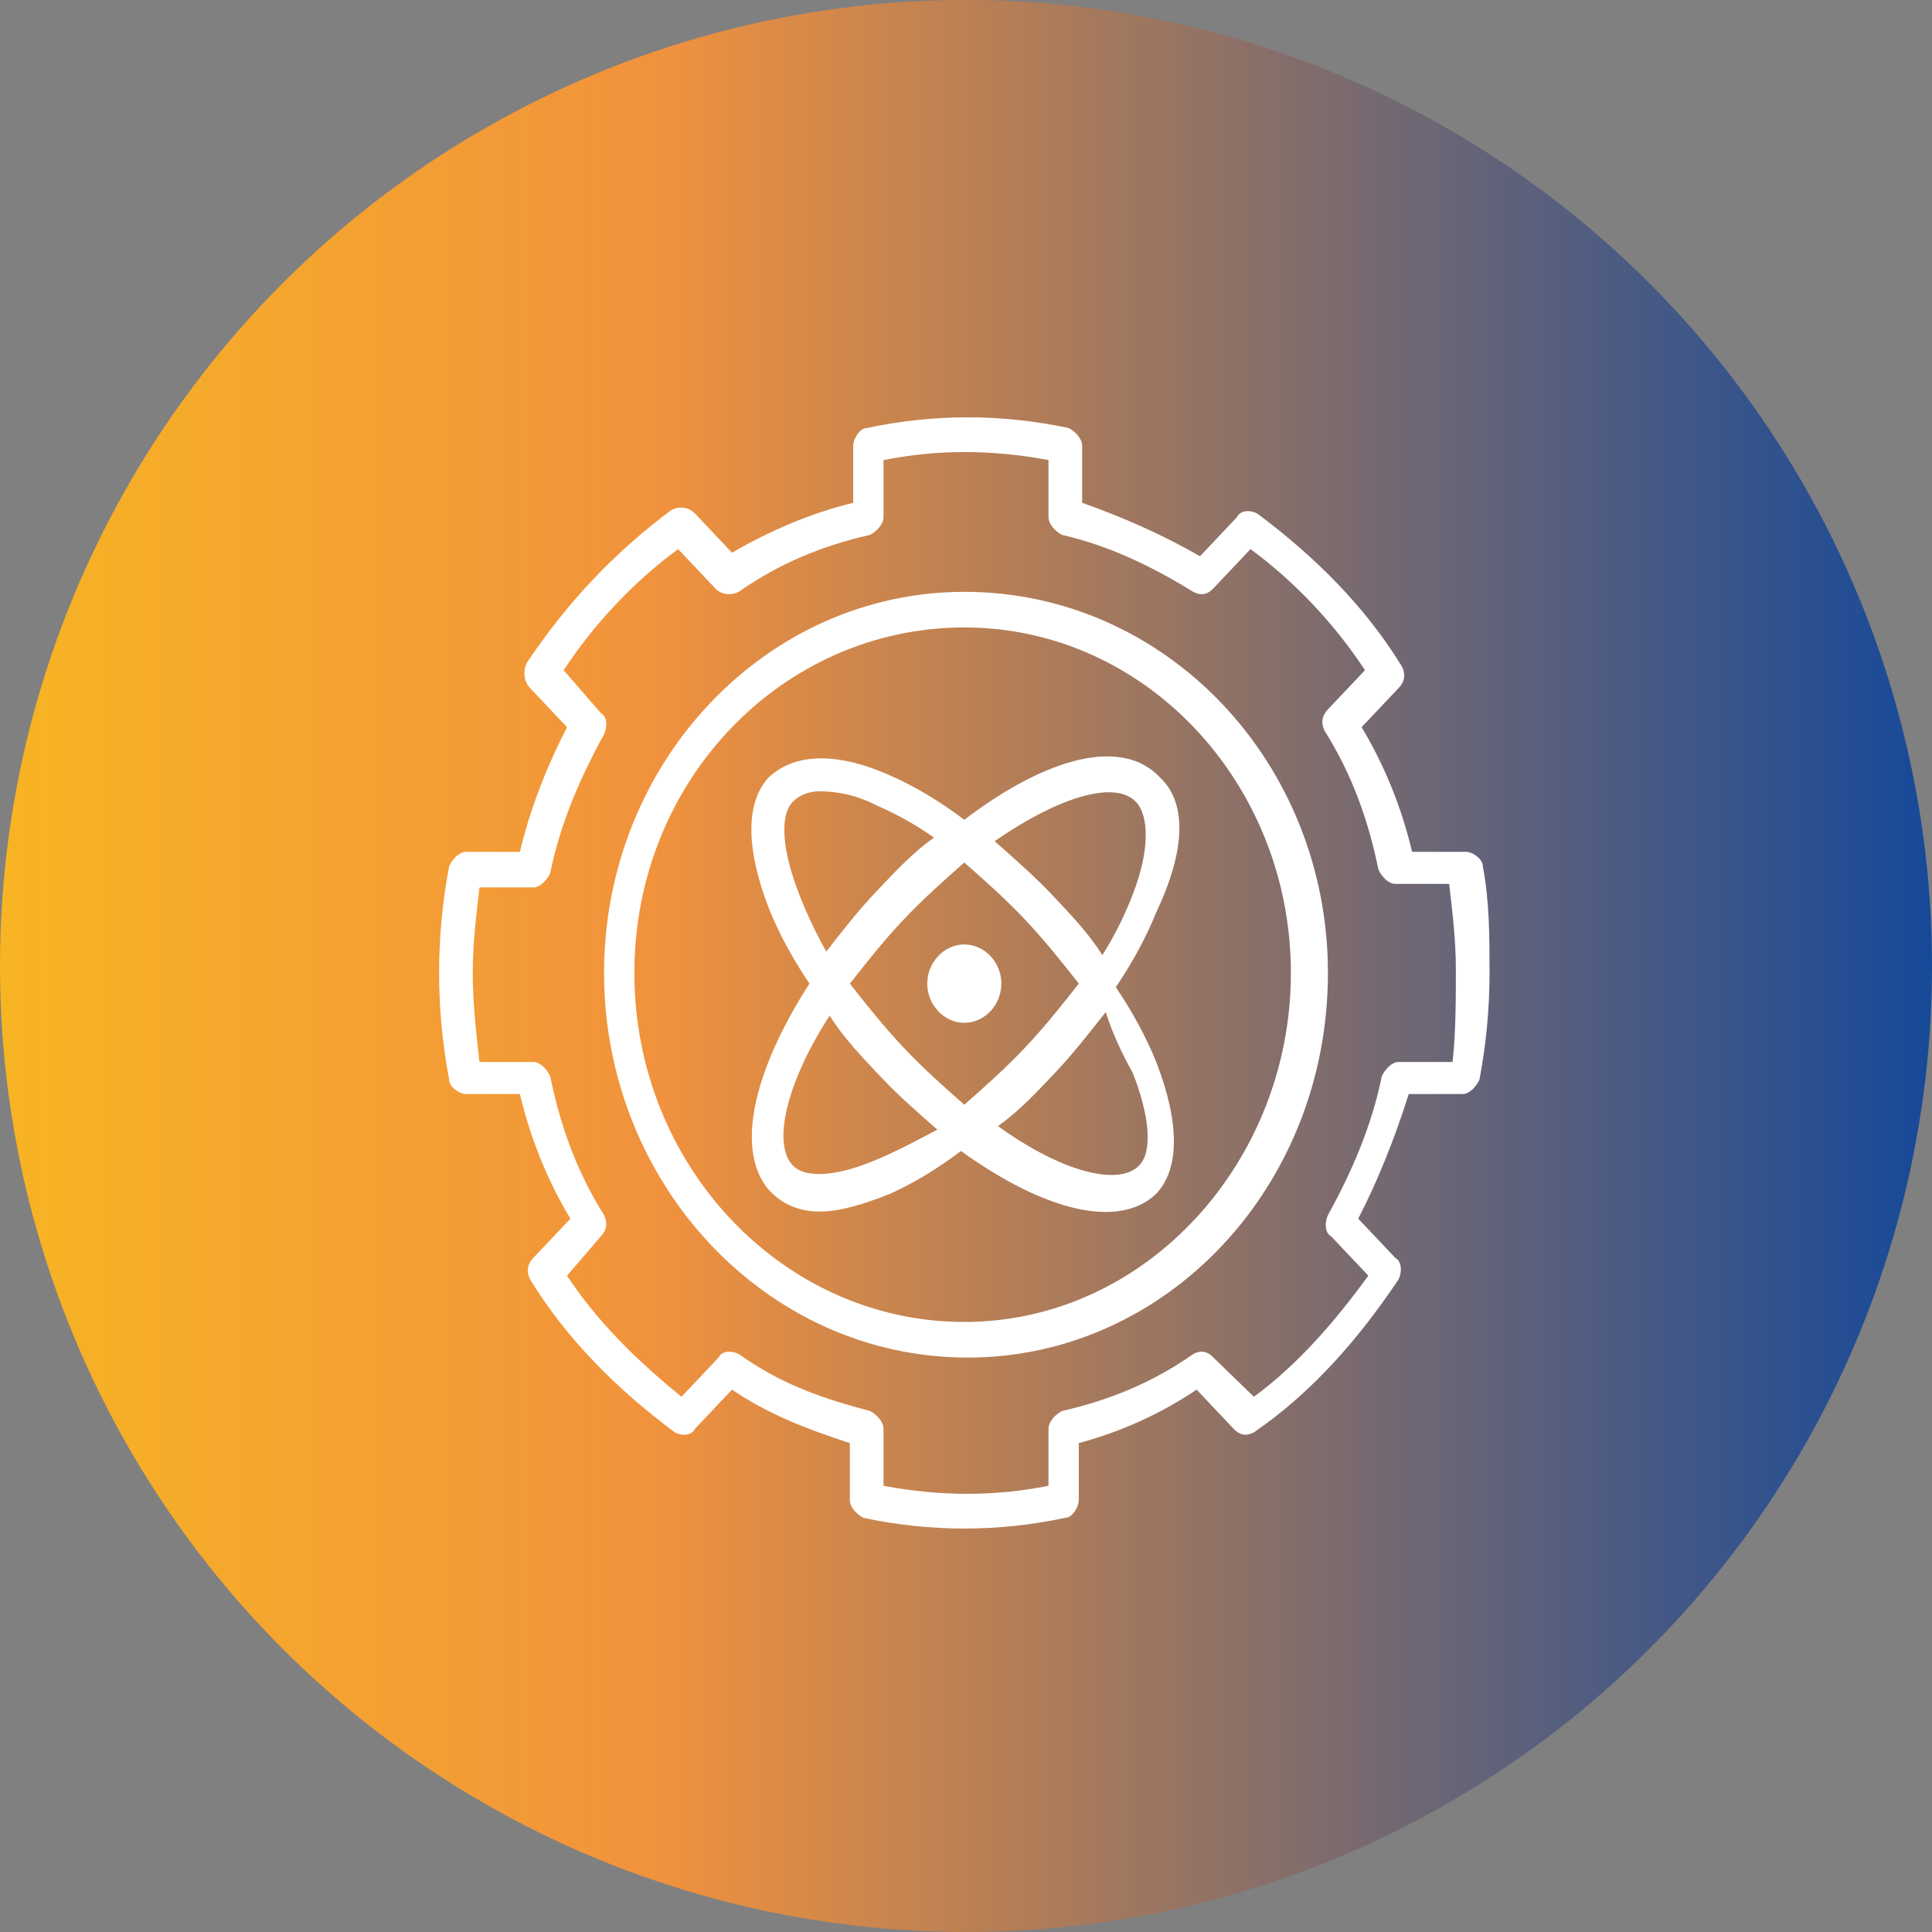
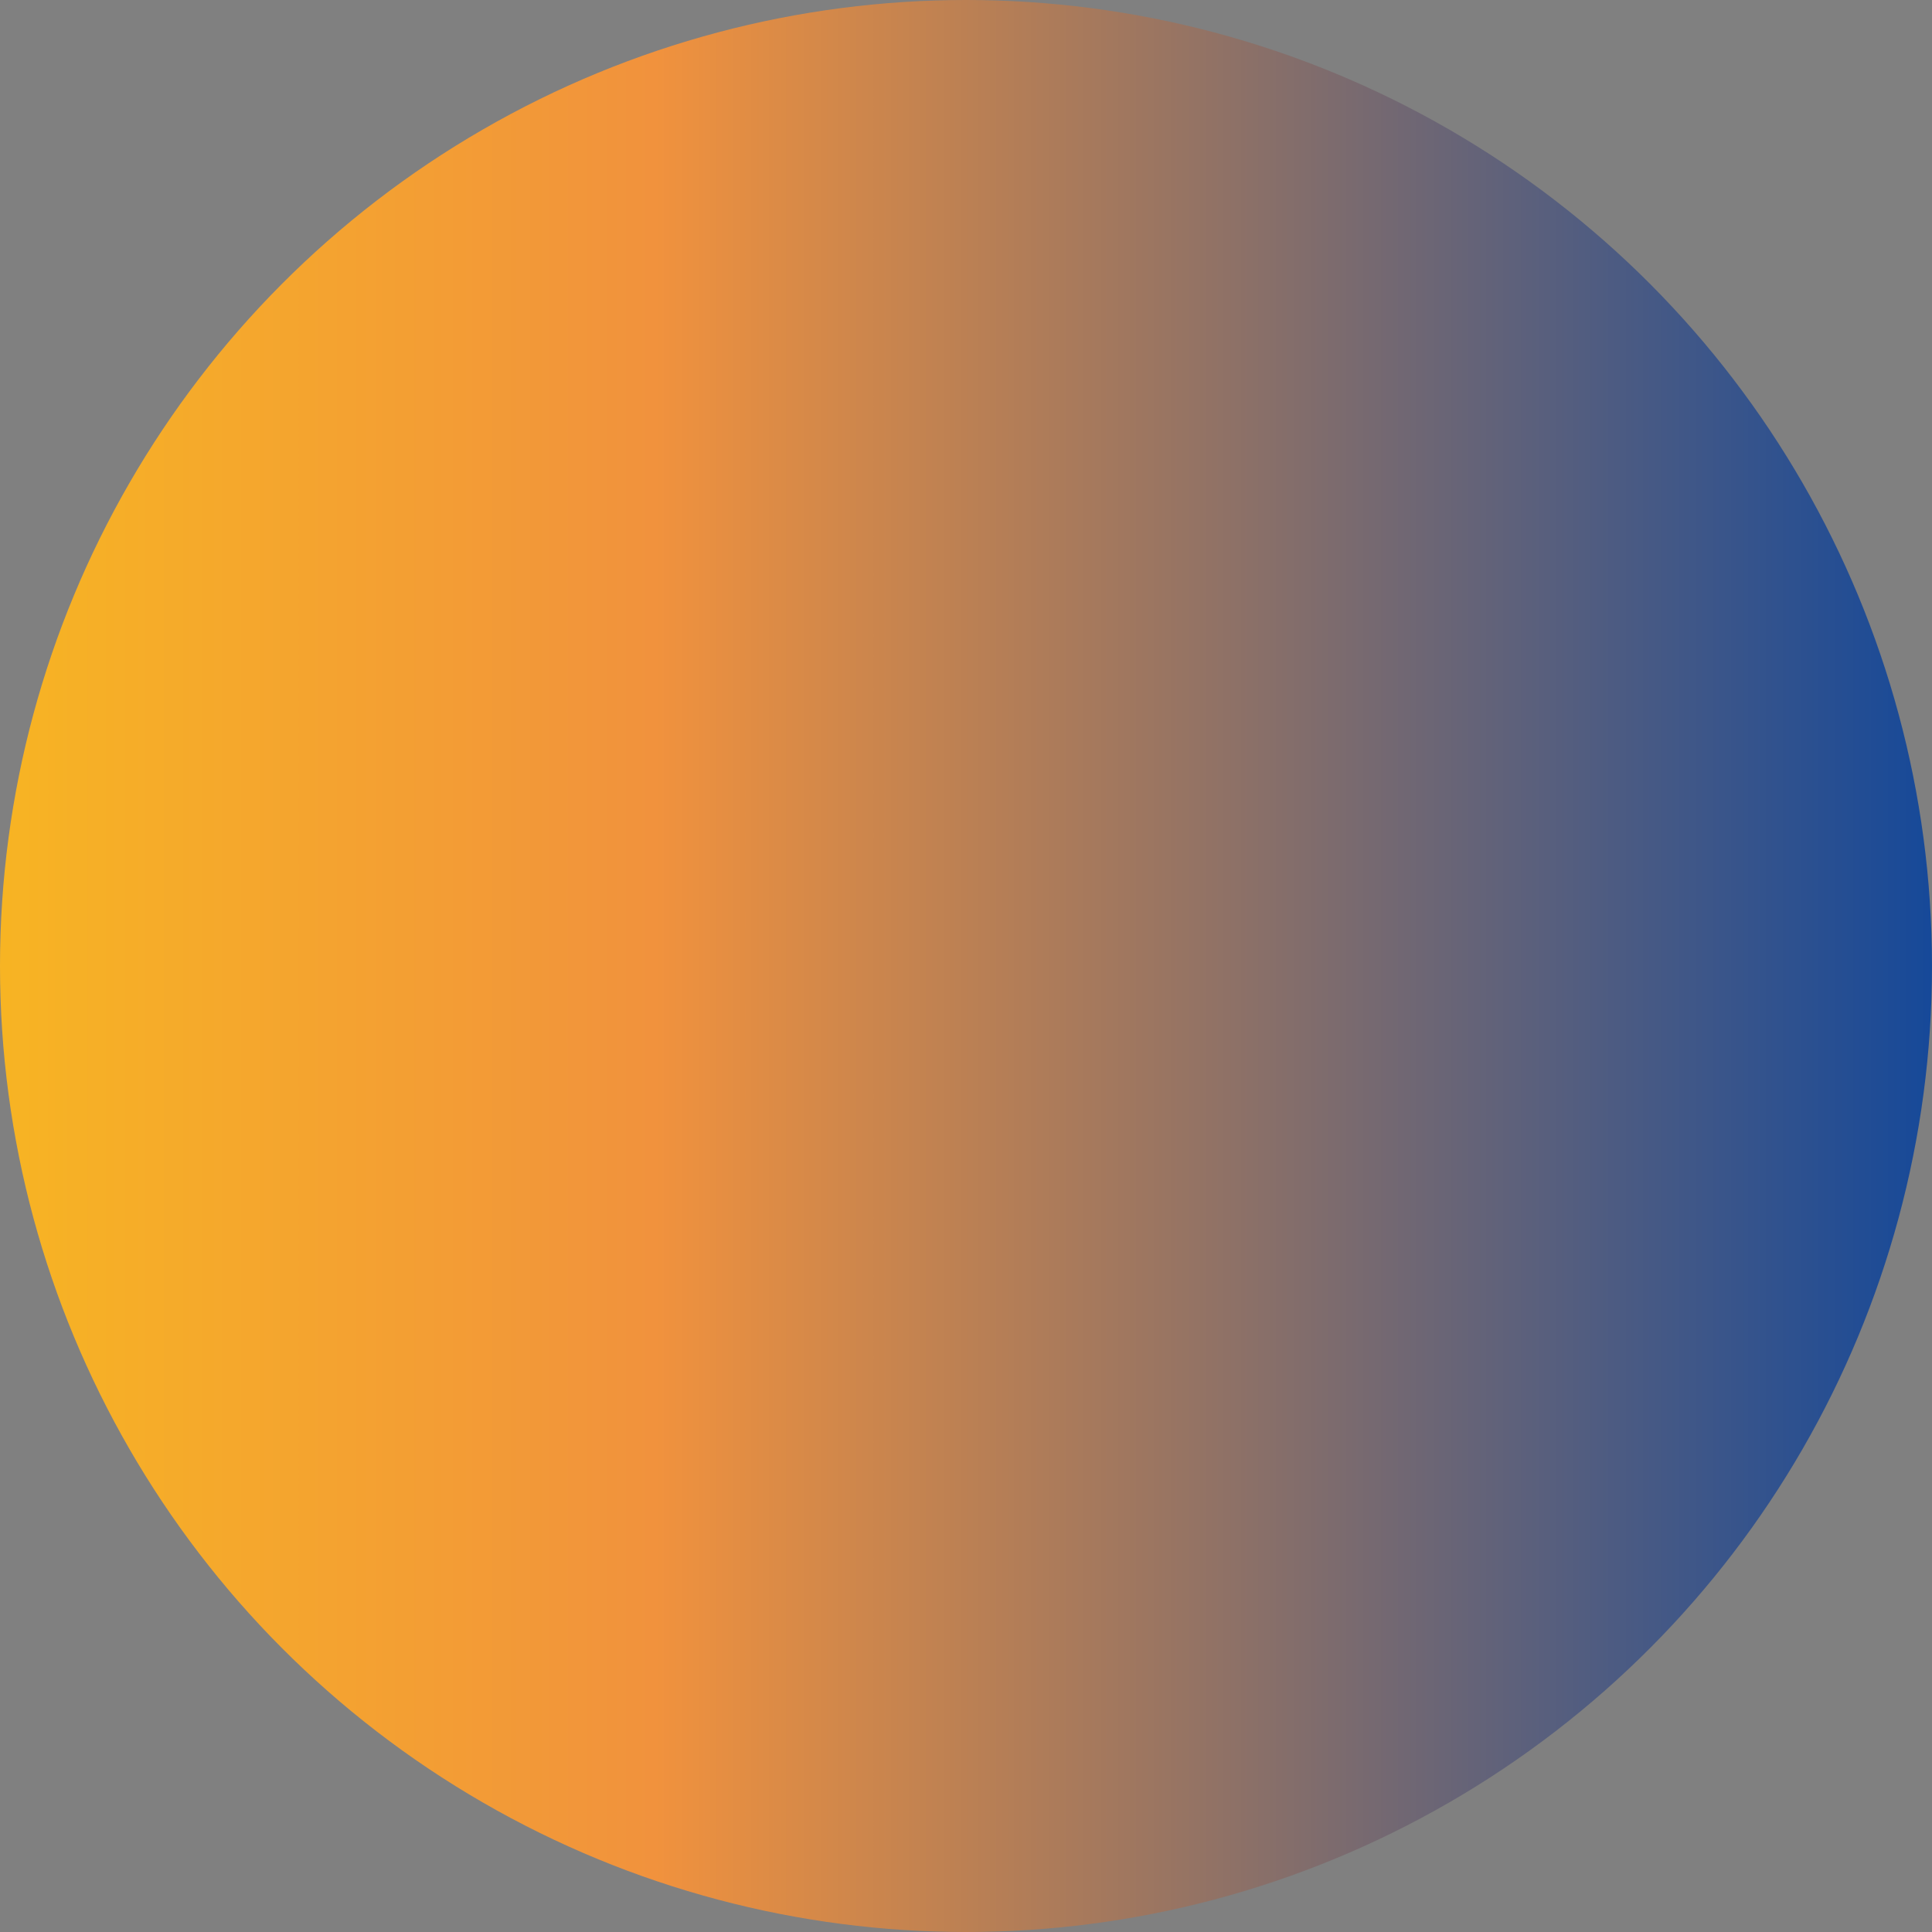
<svg xmlns="http://www.w3.org/2000/svg" width="110" height="110" viewBox="0 0 110 110" fill="none">
  <rect x="0" y="0" width="110" height="110" fill="#808080" stroke="none" />
  <circle cx="55" cy="55" r="55" fill="url(#paint0_linear_2357_6558)" />
  <g clip-path="url(#clip0_2357_6558)">
-     <path d="M84.425 49.312C84.425 48.906 83.85 48.5 83.466 48.5H80.399C79.824 46.067 78.866 43.634 77.524 41.403L79.633 39.172C80.016 38.767 80.016 38.361 79.824 37.956C77.716 34.509 74.84 31.67 71.582 29.236C71.198 29.034 70.623 29.034 70.431 29.439L68.323 31.67C66.214 30.453 63.914 29.439 61.613 28.628V25.384C61.613 24.978 61.23 24.572 60.847 24.37C57.013 23.558 53.179 23.558 49.345 24.37C48.962 24.37 48.578 24.978 48.578 25.384V28.628C46.086 29.236 43.786 30.25 41.677 31.467L39.569 29.236C39.185 28.831 38.61 28.831 38.227 29.034C34.968 31.467 32.284 34.306 29.984 37.753C29.792 38.159 29.792 38.767 30.176 39.172L32.284 41.403C31.134 43.634 30.176 46.067 29.601 48.5H26.534C26.15 48.5 25.767 48.906 25.575 49.312C25.192 51.339 25 53.367 25 55.395C25 57.423 25.192 59.45 25.575 61.478C25.575 61.884 26.15 62.289 26.534 62.289H29.601C30.176 64.723 31.134 67.156 32.476 69.387L30.367 71.617C29.984 72.023 29.984 72.428 30.176 72.834C32.284 76.281 35.16 79.12 38.419 81.553C38.802 81.756 39.377 81.756 39.569 81.351L41.677 79.12C43.786 80.54 45.895 81.351 48.387 82.162V85.406C48.387 85.812 48.77 86.218 49.153 86.42C51.07 86.826 52.987 87.029 54.904 87.029C56.821 87.029 58.738 86.826 60.655 86.42C61.038 86.42 61.422 85.812 61.422 85.406V82.162C63.722 81.553 66.022 80.54 68.131 79.12L70.24 81.351C70.623 81.756 71.006 81.756 71.39 81.553C74.649 79.323 77.332 76.281 79.633 72.834C79.824 72.428 79.824 71.82 79.441 71.617L77.332 69.387C78.482 67.156 79.441 64.723 80.208 62.289H83.275C83.658 62.289 84.041 61.884 84.233 61.478C84.617 59.45 84.808 57.423 84.808 55.395C84.808 53.367 84.808 51.339 84.425 49.312ZM82.7 60.464H79.633C79.249 60.464 78.866 60.87 78.674 61.276C78.099 64.115 76.949 66.751 75.607 69.184C75.415 69.59 75.415 70.198 75.799 70.401L77.907 72.631C75.99 75.267 73.882 77.701 71.39 79.526L69.09 77.295C68.706 76.89 68.323 76.89 67.939 77.092C65.639 78.715 63.147 79.728 60.463 80.337C60.08 80.54 59.697 80.945 59.697 81.351V84.595C56.629 85.204 53.562 85.204 50.303 84.595V81.351C50.303 80.945 49.92 80.54 49.537 80.337C46.47 79.526 44.361 78.715 42.061 77.092C41.677 76.89 41.102 76.89 40.91 77.295L38.802 79.526C36.31 77.498 34.01 75.267 32.284 72.631L34.201 70.401C34.585 69.995 34.585 69.59 34.393 69.184C32.859 66.751 31.901 64.115 31.326 61.276C31.134 60.87 30.751 60.464 30.367 60.464H27.3C27.109 58.842 26.917 57.017 26.917 55.395C26.917 53.773 27.109 52.15 27.3 50.528H30.367C30.751 50.528 31.134 50.123 31.326 49.717C31.901 46.878 33.051 44.242 34.393 41.809C34.585 41.403 34.585 40.795 34.201 40.592L32.093 38.159C33.818 35.523 36.118 33.089 38.61 31.264L40.719 33.495C41.102 33.9 41.677 33.9 42.061 33.697C44.361 32.075 46.853 31.061 49.537 30.453C49.92 30.25 50.303 29.845 50.303 29.439V26.195C53.371 25.586 56.438 25.586 59.697 26.195V29.439C59.697 29.845 60.08 30.25 60.463 30.453C63.147 31.061 65.639 32.278 67.939 33.697C68.323 33.9 68.706 33.9 69.09 33.495L71.198 31.264C73.69 33.089 75.99 35.523 77.716 38.159L75.607 40.389C75.224 40.795 75.224 41.2 75.415 41.606C76.949 44.039 77.907 46.675 78.482 49.514C78.674 49.92 79.058 50.325 79.441 50.325H82.508C82.7 51.948 82.891 53.57 82.891 55.192C82.891 56.814 82.891 58.842 82.7 60.464Z" fill="white" />
    <path d="M54.904 33.697C43.594 33.697 34.393 43.431 34.393 55.395C34.393 67.359 43.594 77.295 55.096 77.295C66.406 77.295 75.607 67.562 75.607 55.395C75.607 43.431 66.406 33.697 54.904 33.697ZM54.904 75.267C44.553 75.267 36.118 66.345 36.118 55.395C36.118 44.445 44.553 35.725 54.904 35.725C65.256 35.725 73.498 44.648 73.498 55.395C73.498 66.142 65.256 75.267 54.904 75.267Z" fill="white" />
-     <path d="M66.022 44.242C63.914 42.011 59.697 43.025 54.904 46.675C53.562 45.661 52.22 44.85 50.879 44.242C47.812 42.823 45.319 42.823 43.786 44.242C42.444 45.661 42.444 48.298 43.786 51.745C44.361 53.164 45.128 54.584 46.086 56.003C42.828 61.073 41.869 65.534 43.786 67.764C44.553 68.576 45.511 68.981 46.661 68.981C47.812 68.981 49.153 68.576 50.687 67.967C52.029 67.359 53.371 66.548 54.712 65.534C59.505 68.981 63.722 69.995 65.831 67.967C67.172 66.548 67.172 63.912 65.831 60.464C65.256 59.045 64.489 57.626 63.53 56.206C64.489 54.787 65.256 53.367 65.831 51.948C67.556 48.298 67.556 45.661 66.022 44.242ZM45.511 50.934C44.553 48.5 44.361 46.473 45.128 45.661C45.511 45.256 46.086 45.053 46.661 45.053C47.62 45.053 48.77 45.256 49.92 45.864C50.879 46.27 52.029 46.878 53.179 47.689C52.029 48.5 51.07 49.514 49.92 50.731C48.77 51.948 48.003 52.962 47.045 54.178C46.47 53.164 45.895 51.948 45.511 50.934ZM50.112 65.939C47.812 66.953 45.895 67.156 45.128 66.345C43.978 65.128 44.744 61.681 47.236 57.828C48.003 59.045 48.962 60.059 50.112 61.276C51.262 62.492 52.22 63.303 53.371 64.317C52.22 64.926 51.07 65.534 50.112 65.939ZM51.454 59.653C50.303 58.437 49.345 57.22 48.387 56.003C49.345 54.787 50.303 53.57 51.454 52.353C52.604 51.136 53.754 50.123 54.904 49.109C56.054 50.123 57.205 51.136 58.355 52.353C59.505 53.57 60.463 54.787 61.422 56.003C60.463 57.22 59.505 58.437 58.355 59.653C57.205 60.87 56.054 61.884 54.904 62.898C53.754 61.884 52.604 60.87 51.454 59.653ZM64.489 61.073C65.447 63.506 65.639 65.534 64.872 66.345C63.722 67.562 60.463 66.751 56.821 64.115C57.971 63.303 58.93 62.289 60.08 61.073C61.038 60.059 61.997 58.842 62.955 57.626C63.339 58.842 63.914 60.059 64.489 61.073ZM64.489 50.934C64.105 51.948 63.53 53.164 62.764 54.381C61.997 53.164 61.038 52.15 59.888 50.934C58.93 49.92 57.78 48.906 56.629 47.892C60.463 45.256 63.53 44.445 64.68 45.661C65.447 46.473 65.447 48.5 64.489 50.934Z" fill="white" />
-     <path d="M54.904 53.773C53.754 53.773 52.795 54.787 52.795 56.003C52.795 57.22 53.754 58.234 54.904 58.234C56.054 58.234 57.013 57.22 57.013 56.003C57.013 54.787 56.054 53.773 54.904 53.773Z" fill="white" />
  </g>
  <defs>
    <linearGradient id="paint0_linear_2357_6558" x1="110" y1="55" x2="4.34493e-07" y2="55" gradientUnits="userSpaceOnUse">
      <stop stop-color="#164999" />
      <stop offset="0.661" stop-color="#F1923D" />
      <stop offset="1" stop-color="#F7B423" />
    </linearGradient>
    <clipPath id="clip0_2357_6558">
-       <rect width="60" height="63.47" fill="white" transform="translate(25 23.761)" />
-     </clipPath>
+       </clipPath>
  </defs>
</svg>